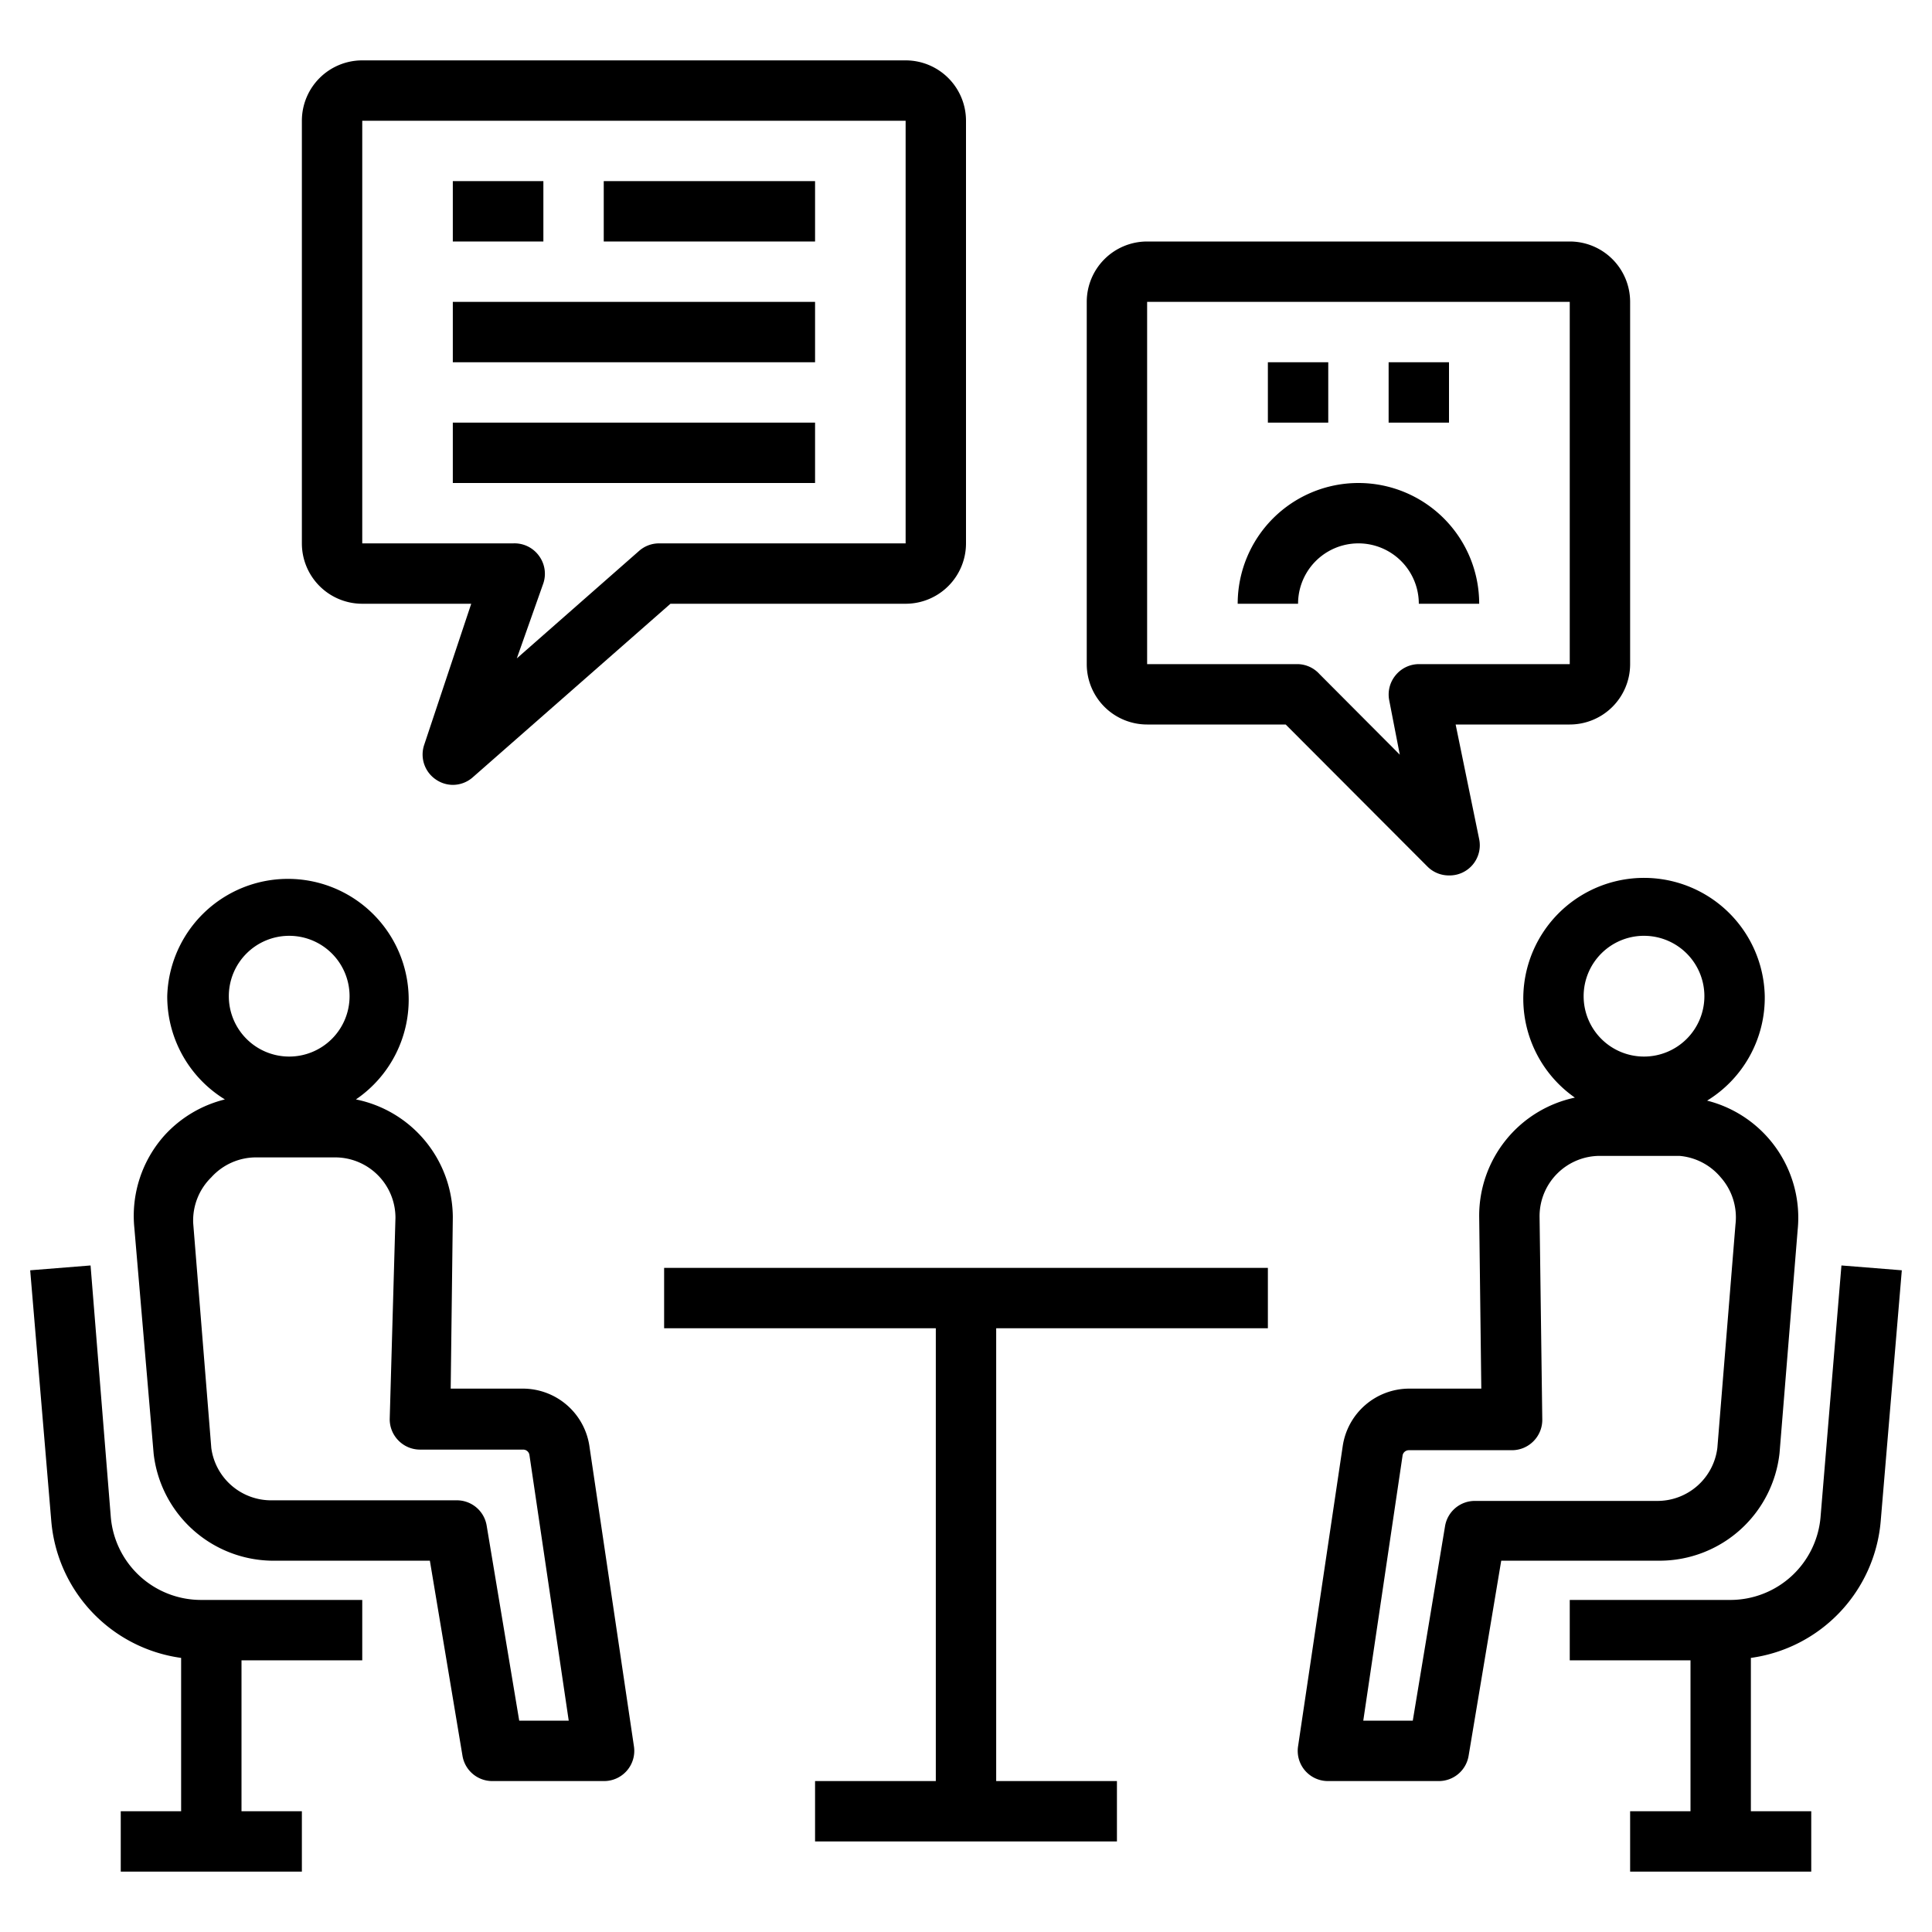
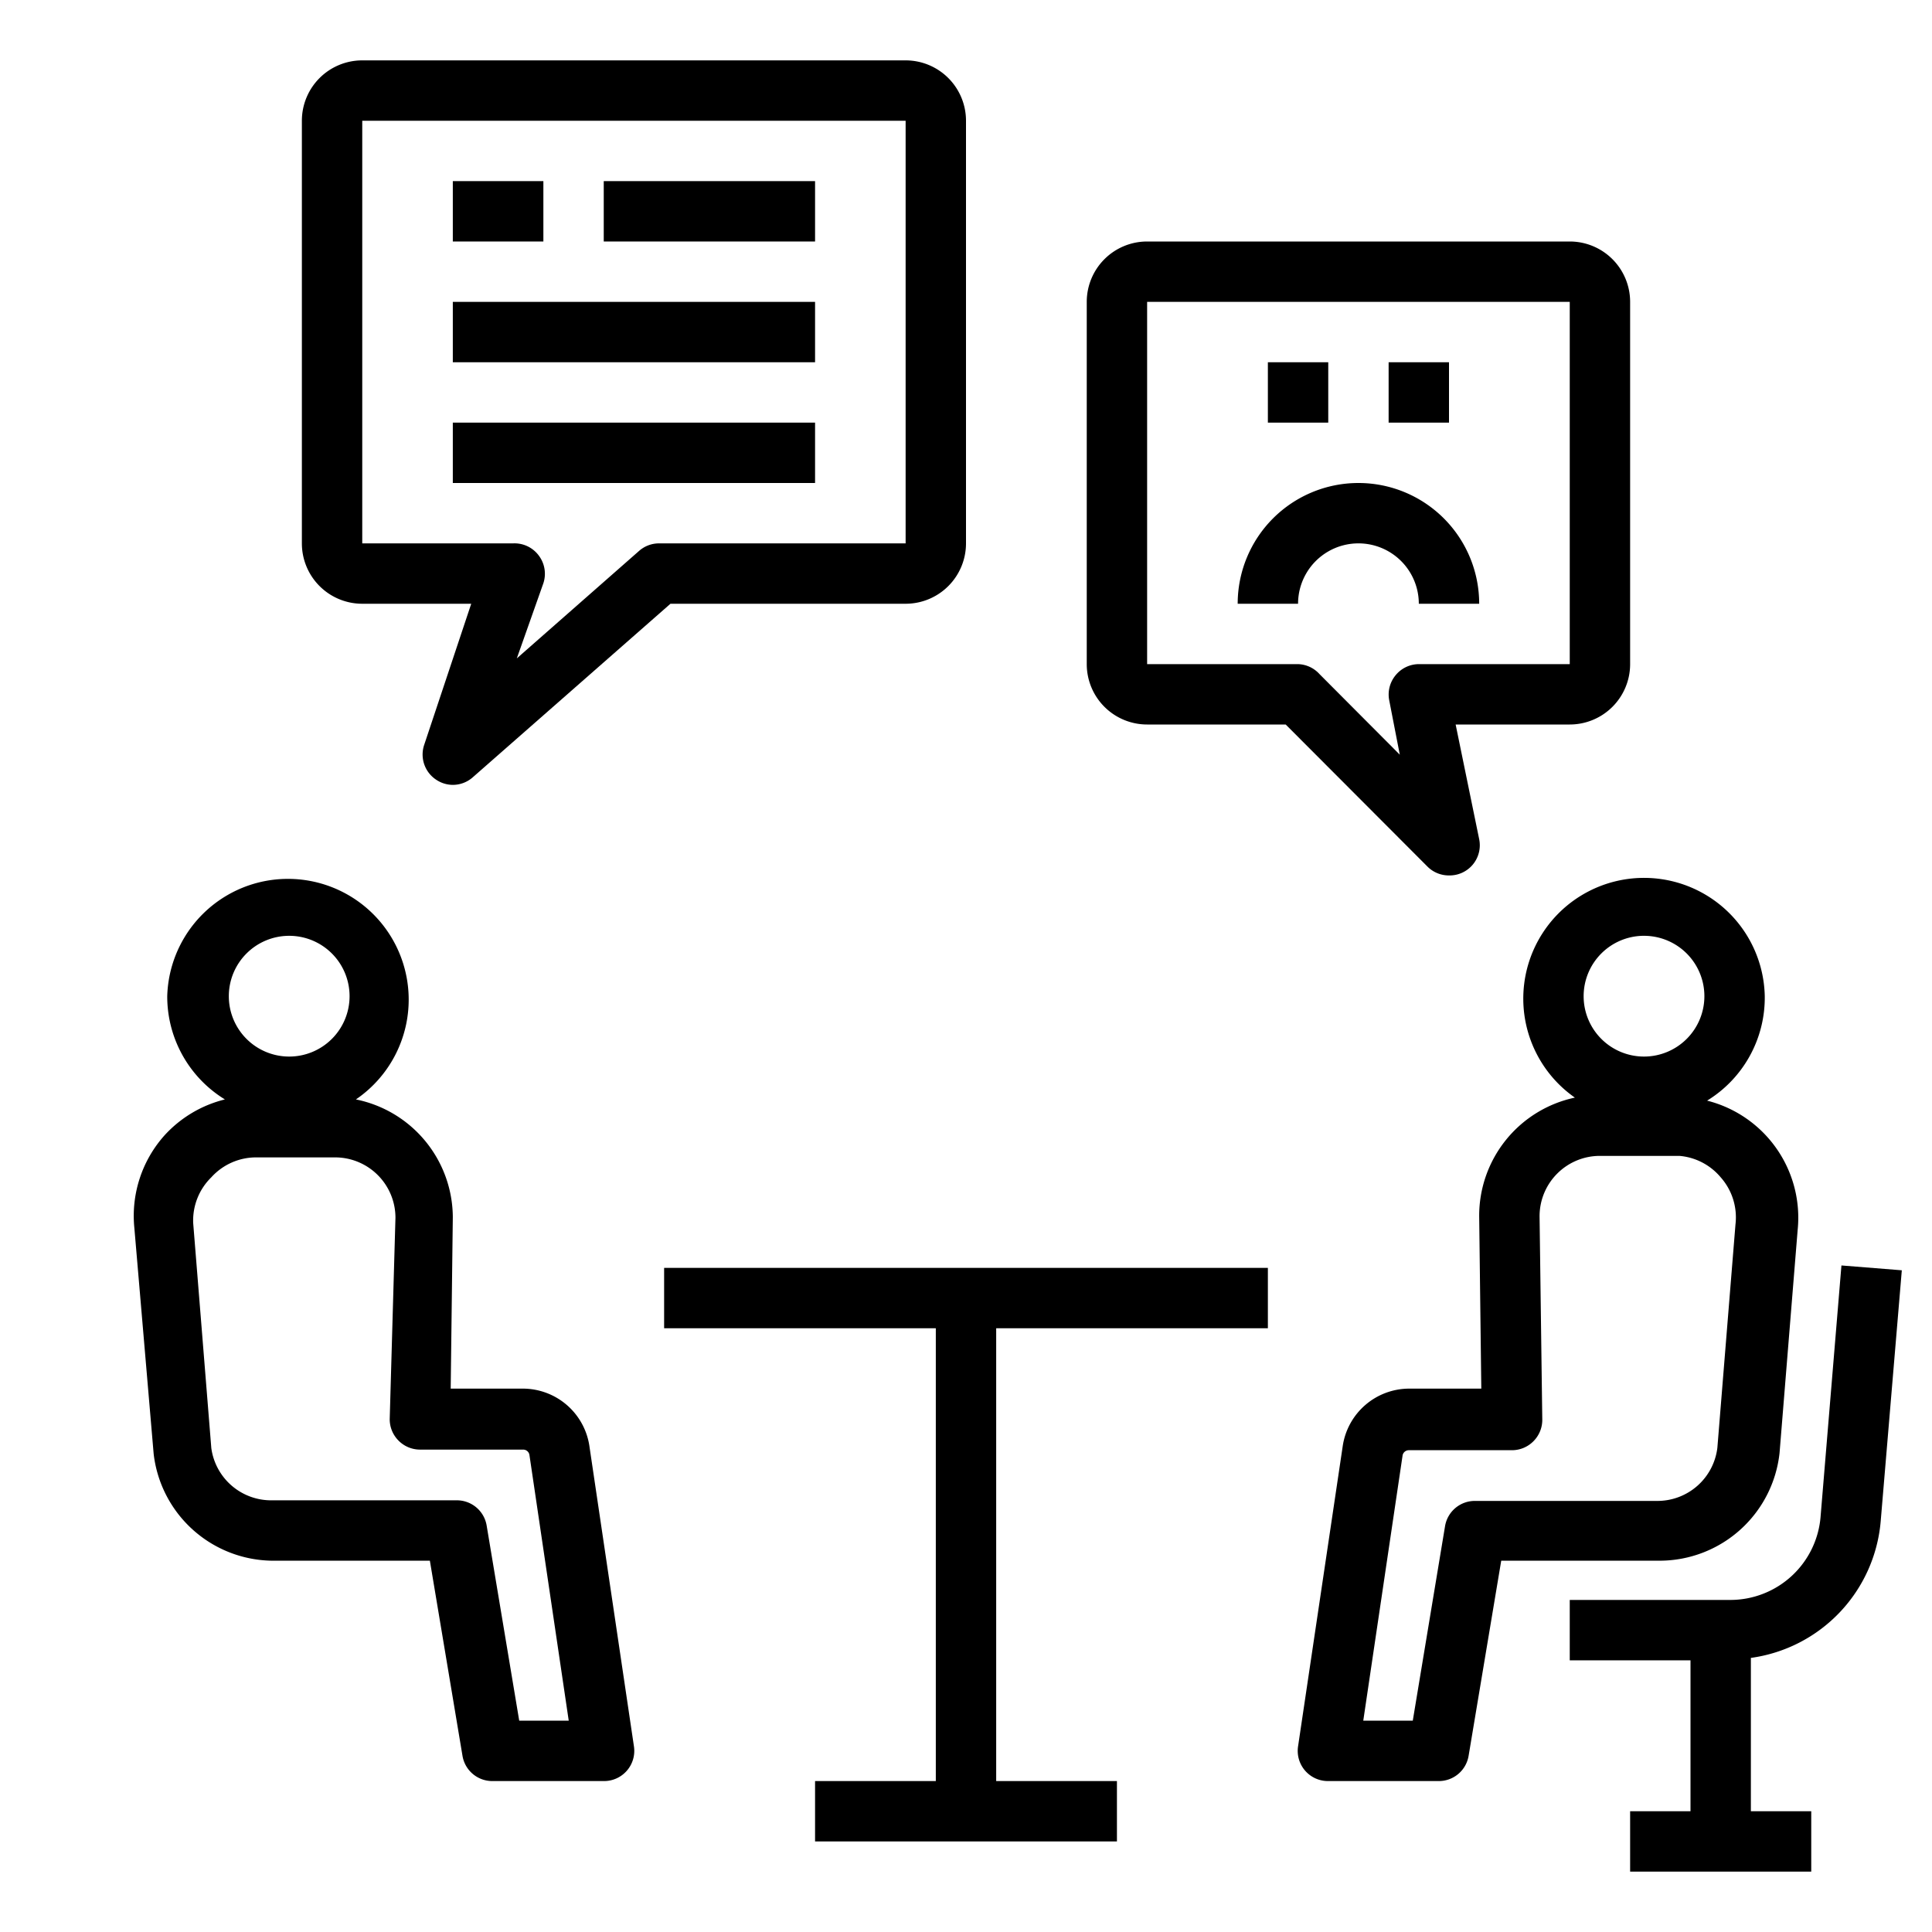
<svg xmlns="http://www.w3.org/2000/svg" id="Layer_1" viewBox="0 0 64 64" data-name="Layer 1">
  <path d="m42 44v-2h-20v2h9v15h-4v2h10v-2h-4v-15z" />
  <path d="m5.09 48.16a4 4 0 0 0 3.91 3.54h5.24l1.08 6.46a1 1 0 0 0 1 .84h3.68a1 1 0 0 0 1-1.15l-1.47-9.91a2.23 2.23 0 0 0 -2.2-1.94h-2.4l.07-5.68a4 4 0 0 0 -3.21-3.9 4 4 0 1 0 -6.25-3.42 4 4 0 0 0 1.91 3.42 4 4 0 0 0 -2 1.19 4 4 0 0 0 -1 3.06zm4.49-17.16a2 2 0 1 1 -2 2 2 2 0 0 1 2-2zm-2.58 8a2 2 0 0 1 1.47-.66h2.63a2 2 0 0 1 2 2l-.19 6.66a1 1 0 0 0 .29.72 1 1 0 0 0 .71.3h3.42a.21.21 0 0 1 .21.19l1.3 8.79h-1.64l-1.08-6.47a1 1 0 0 0 -1-.83h-6.12a2 2 0 0 1 -2-1.73l-.6-7.45a2 2 0 0 1 .6-1.52z" />
-   <path d="m6 54.92v5.08h-2v2h6v-2h-2v-5h4v-2h-5.33a3 3 0 0 1 -3-2.75l-.67-8.33-2 .16.7 8.32a5 5 0 0 0 4.3 4.52z" />
  <path d="m58.46 33a4 4 0 1 0 -6.29 3.36 4 4 0 0 0 -3.17 3.94l.07 5.7h-2.4a2.23 2.23 0 0 0 -2.19 1.9l-1.48 9.95a1 1 0 0 0 1 1.15h3.65a1 1 0 0 0 1-.84l1.08-6.46h5.27a4 4 0 0 0 3.95-3.57l.6-7.39a4 4 0 0 0 -3-4.28 4 4 0 0 0 1.91-3.46zm-4-2a2 2 0 1 1 -2 2 2 2 0 0 1 1.96-2zm2.54 8a2 2 0 0 1 .49 1.56l-.6 7.4a2 2 0 0 1 -2 1.76h-6.02a1 1 0 0 0 -1 .83l-1.07 6.45h-1.64l1.3-8.77a.21.21 0 0 1 .21-.19h3.42a1 1 0 0 0 .71-.3 1 1 0 0 0 .29-.72l-.09-6.73a2 2 0 0 1 2-2h2.63a2 2 0 0 1 1.37.71z" />
  <path d="m57.33 53h-5.33v2h4v5h-2v2h6v-2h-2v-5.08a5 5 0 0 0 4.3-4.52l.7-8.32-2-.16-.69 8.31a3 3 0 0 1 -2.98 2.77z" />
  <path d="m46 12h2v2h-2z" />
  <path d="m42 12h2v2h-2z" />
  <path d="m45 16a4 4 0 0 0 -4 4h2a2 2 0 0 1 4 0h2a4 4 0 0 0 -4-4z" />
  <path d="m54 22v-12a2 2 0 0 0 -2-2h-14a2 2 0 0 0 -2 2v12a2 2 0 0 0 2 2h4.59l4.7 4.71a1 1 0 0 0 .71.29 1 1 0 0 0 1-1.2l-.78-3.8h3.78a2 2 0 0 0 2-2zm-7 0a1 1 0 0 0 -.77.37 1 1 0 0 0 -.21.83l.35 1.8-2.66-2.67a1 1 0 0 0 -.71-.33h-5v-12h14v12z" />
  <path d="m20 6h7v2h-7z" />
  <path d="m15 10h12v2h-12z" />
  <path d="m15 14h12v2h-12z" />
  <path d="m15 6h3v2h-3z" />
  <path d="m14.45 25.83a1 1 0 0 0 .55.17 1 1 0 0 0 .66-.25l6.55-5.75h7.79a2 2 0 0 0 2-2v-14a2 2 0 0 0 -2-2h-18a2 2 0 0 0 -2 2v14a2 2 0 0 0 2 2h3.61l-1.56 4.68a1 1 0 0 0 .4 1.15zm-2.45-7.83v-14h18v14h-8.17a1 1 0 0 0 -.66.25l-4.05 3.56.88-2.49a1 1 0 0 0 -.14-.9 1 1 0 0 0 -.86-.42z" />
</svg>